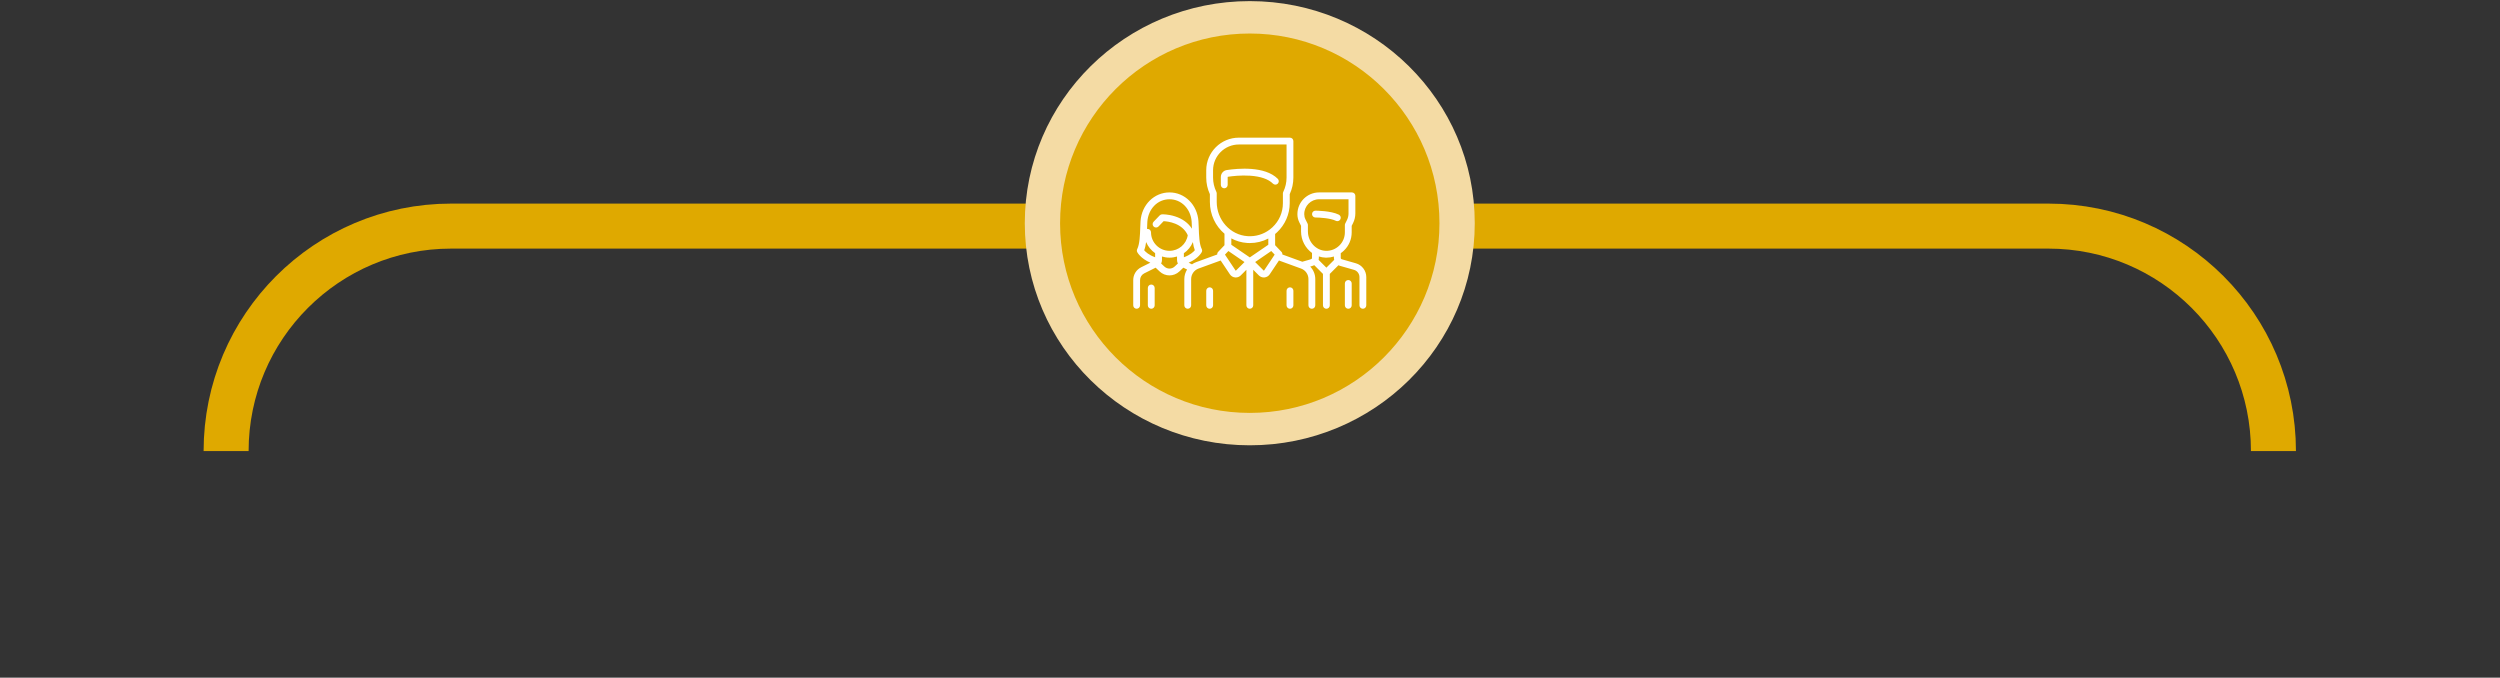
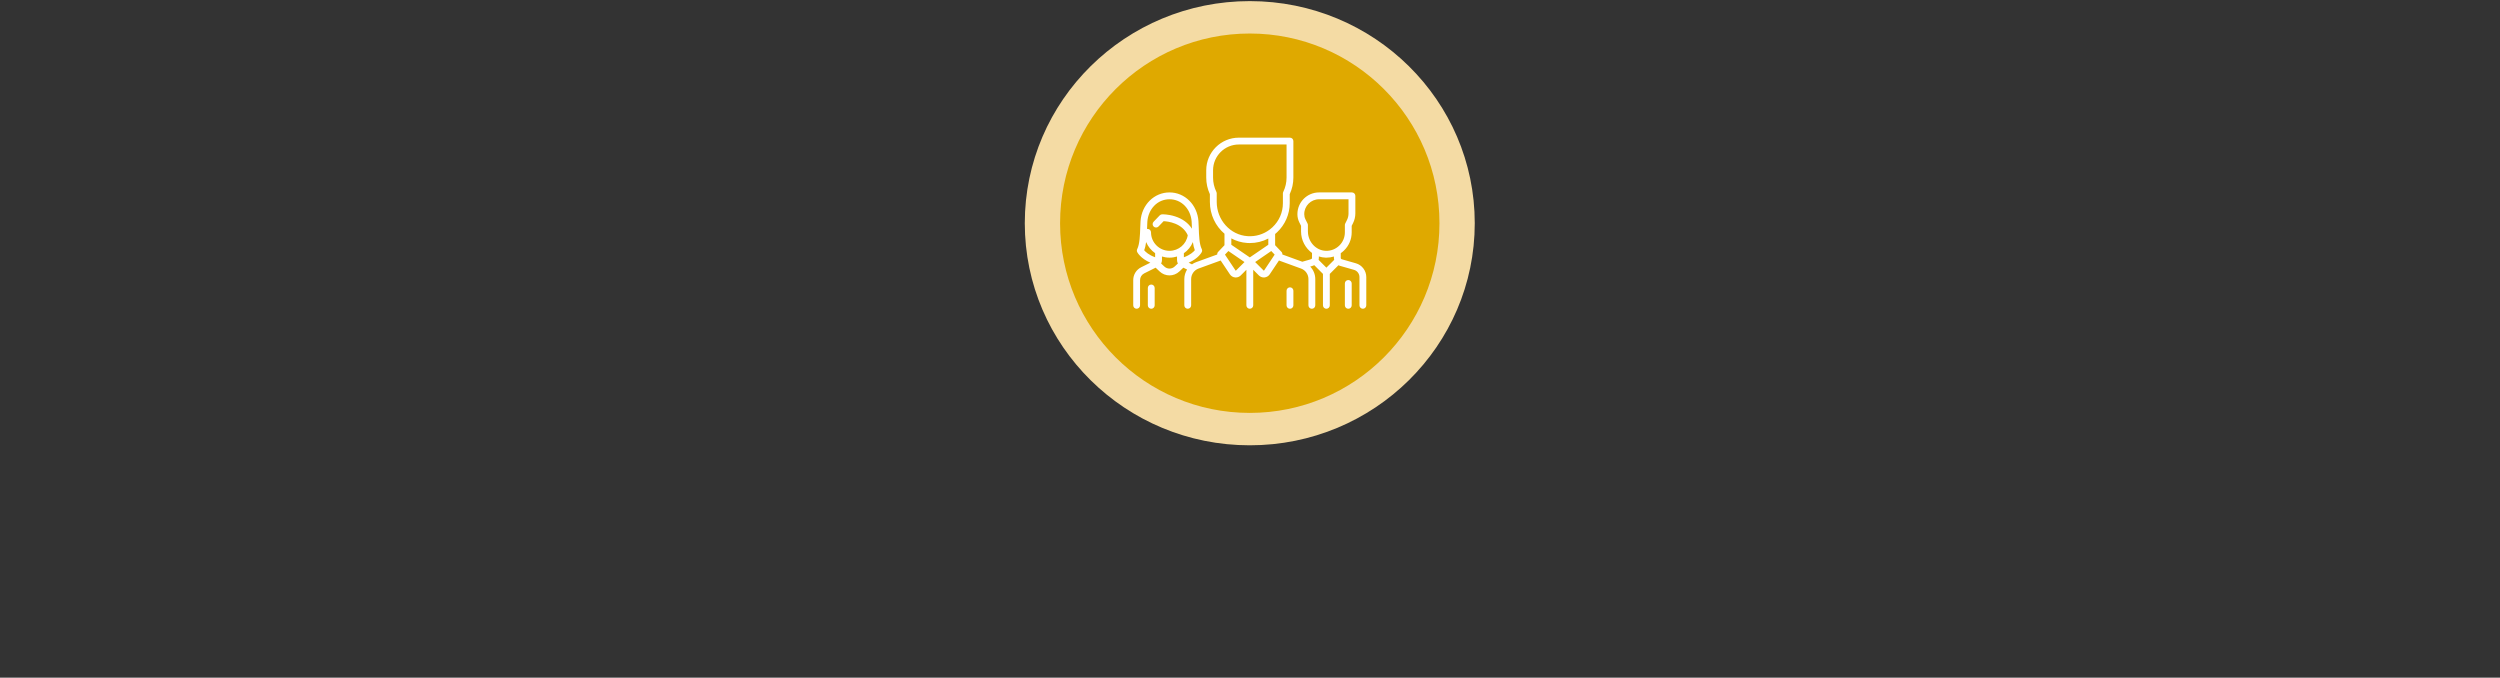
<svg xmlns="http://www.w3.org/2000/svg" width="100%" height="100%" viewBox="0 0 926 251" version="1.1" xml:space="preserve" style="fill-rule:evenodd;clip-rule:evenodd;stroke-miterlimit:10;">
  <rect x="0" y="0" width="926" height="251" fill="#333333" stroke="none" />
-   <path d="M83.749,167.082c-0,-46.025 37.308,-83.333 83.333,-83.333l591.667,-0c46.025,-0 83.333,37.308 83.333,83.333" style="fill:none;fill-rule:nonzero;stroke:#dfa900;stroke-width:16.67px;" />
  <path d="M462.916,164.94c46.025,0 83.333,-36.825 83.333,-82.262c-0,-45.429 -37.308,-82.263 -83.333,-82.263c-46.025,0 -83.334,36.834 -83.334,82.263c0,45.437 37.309,82.262 83.334,82.262" style="fill:#f4dba4;fill-rule:nonzero;" />
  <path d="M462.916,152.941c38.804,0 70.262,-31.454 70.262,-70.262c0,-38.805 -31.458,-70.263 -70.262,-70.263c-38.805,0 -70.263,31.458 -70.263,70.263c0,38.808 31.458,70.262 70.263,70.262" style="fill:#dfa900;fill-rule:nonzero;" />
-   <path d="M494.784,81.78c0.183,0.091 0.375,0.133 0.567,0.133c0.466,0 0.908,-0.258 1.129,-0.7c0.312,-0.625 0.062,-1.379 -0.563,-1.696c-2.937,-1.471 -8.45,-1.487 -8.679,-1.487c-0.7,-0 -1.262,0.566 -1.262,1.266c-0,0.696 0.562,1.267 1.262,1.267c1.421,0 5.546,0.217 7.546,1.217" style="fill:#fff;fill-rule:nonzero;" />
  <path d="M491.007,95.43c0.096,0.004 0.196,0.004 0.292,0.004c0.962,0 1.895,-0.145 2.783,-0.42l-0,0.508c-0,0.254 0.037,0.5 0.096,0.737l-2.888,2.884l-2.866,-2.867c0.05,-0.229 0.079,-0.479 0.079,-0.754l-0,-0.533c0.796,0.258 1.637,0.416 2.504,0.441m-6.558,-9.712l-0,-2.363c-0,-0.2 -0.05,-0.396 -0.138,-0.566l-0.779,-1.563c-0.288,-0.575 -0.438,-1.212 -0.438,-1.854l0,-0.075c0,-3.033 2.463,-5.492 5.496,-5.492l10.9,0l0,5.246c0,0.85 -0.196,1.7 -0.579,2.458l-0.637,1.28c-0.088,0.17 -0.134,0.366 -0.134,0.566l0,2.7c0,1.871 -0.737,3.617 -2.079,4.917c-1.342,1.304 -3.112,1.987 -4.979,1.929c-3.658,-0.108 -6.633,-3.329 -6.633,-7.183m-16.246,14.491c-0.009,0.009 -0.025,0.034 -0.067,0.042c-0.042,0.004 -0.062,-0.025 -0.067,-0.029l-3.162,-3.163l5.962,-4.083l1.263,1.333l-3.929,5.9Zm-10.404,0.013c-0.013,0.004 -0.034,0.029 -0.075,0.029c-0.042,-0.008 -0.055,-0.033 -0.063,-0.042l-3.933,-5.9l1.266,-1.333l5.967,4.083l-3.162,3.163Zm4.15,-10.229c0.333,0.025 0.662,0.033 0.995,0.033c2.417,0 4.746,-0.579 6.834,-1.675l-0,2.308l-6.846,4.684l-6.85,-4.684l-0,-2.358c1.771,0.958 3.754,1.558 5.867,1.692m-11.275,-15.217l-0,-3.137c-0,-0.192 -0.042,-0.375 -0.121,-0.55c-0.817,-1.684 -1.234,-3.467 -1.234,-5.313l0,-2.704c0,-5.271 4.288,-9.554 9.559,-9.554l17.662,-0l0,12.258c0,1.846 -0.416,3.629 -1.225,5.313c-0.083,0.175 -0.129,0.358 -0.129,0.55l0,3.604c0,3.421 -1.375,6.6 -3.875,8.941c-0.312,0.292 -0.633,0.571 -0.971,0.821c-0.008,0.004 -0.012,0.009 -0.021,0.017c-2.341,1.775 -5.212,2.646 -8.208,2.45c-6.412,-0.417 -11.437,-5.992 -11.437,-12.696m-19.413,23.933l-1.179,-1.116c0.2,-0.371 0.312,-0.792 0.312,-1.234l0,-1.35c0.88,0.275 1.817,0.425 2.792,0.425c0.971,0 1.908,-0.15 2.788,-0.42l-0,1.345c-0,0.442 0.112,0.863 0.312,1.234l-1.179,1.116c-1.079,1.03 -2.767,1.03 -3.846,0m-7.458,-6.029c0.35,-0.9 0.571,-1.933 0.721,-3.025c0.7,1.671 1.866,3.1 3.337,4.117l0,1.517c-2.362,-0.85 -3.55,-1.988 -4.058,-2.609m1.179,-10.591c0.162,-2.271 1.071,-4.363 2.558,-5.896c1.5,-1.546 3.504,-2.388 5.646,-2.388c2.138,0 4.142,0.842 5.646,2.388c1.492,1.533 2.396,3.625 2.558,5.896c0.046,0.704 0.079,1.529 0.104,2.395c0.005,0.075 0.005,0.15 0.009,0.225c-1.375,-2.12 -3.5,-3.679 -6.25,-4.562c-2.529,-0.817 -4.713,-0.767 -4.804,-0.763c-0.334,0.009 -0.65,0.146 -0.88,0.388l-2.279,2.367c-0.487,0.5 -0.475,1.3 0.034,1.787c0.504,0.483 1.304,0.471 1.787,-0.029l1.896,-1.971c1.633,0.075 6.896,0.692 8.942,5.196c-0.517,3.321 -3.367,5.783 -6.763,5.783c-3.775,0 -6.846,-3.075 -6.846,-6.85c0,-0.696 -0.566,-1.262 -1.266,-1.262c-0.071,-0 -0.142,0.008 -0.209,0.021c0.004,-0.109 0.009,-0.221 0.013,-0.325c0.025,-0.871 0.054,-1.696 0.104,-2.4m13.525,13.204l-0,-1.509c1.471,-1.008 2.637,-2.437 3.337,-4.12c0.15,1.087 0.375,2.12 0.721,3.016c-0.504,0.617 -1.7,1.763 -4.058,2.613m63.712,2.229l-5.225,-1.496c-0.22,-0.058 -0.379,-0.267 -0.379,-0.504l0,-1.742c0.425,-0.296 0.834,-0.625 1.209,-0.991c1.837,-1.784 2.845,-4.175 2.845,-6.734l0,-2.404l0.505,-1.008c0.558,-1.109 0.85,-2.35 0.85,-3.592l-0,-6.517c-0,-0.695 -0.567,-1.262 -1.267,-1.262l-12.167,-0c-4.425,-0 -8.025,3.6 -8.025,8.025l0,0.075c0,1.029 0.242,2.062 0.704,2.983l0.646,1.296l0,2.067c0,3.271 1.617,6.212 4.059,7.975l-0,1.829c-0,0.283 -0,0.4 -1.046,0.696l-2.546,0.729l-7.371,-2.679c0.021,-0.346 -0.092,-0.7 -0.346,-0.971l-2.354,-2.475l0,-4.154c0.246,-0.204 0.492,-0.413 0.729,-0.638c2.971,-2.787 4.679,-6.716 4.679,-10.787l0,-3.321c0.896,-1.95 1.35,-4.017 1.35,-6.146l0,-13.521c0,-0.7 -0.566,-1.266 -1.266,-1.266l-18.925,-0c-6.663,-0 -12.084,5.42 -12.084,12.083l0,2.704c0,2.129 0.455,4.196 1.35,6.146l0,2.854c0,4.729 2.1,8.988 5.409,11.796l-0,4.25l-2.35,2.475c-0.259,0.271 -0.379,0.625 -0.35,0.971l-7.779,2.825c-0.567,0.208 -1.088,0.483 -1.567,0.821l-1.217,-0.613c3.634,-1.579 4.784,-3.804 4.842,-3.917c0.179,-0.358 0.179,-0.779 -0,-1.133c-0.913,-1.821 -1.021,-5.162 -1.108,-7.846c-0.034,-0.896 -0.059,-1.741 -0.113,-2.491c-0.433,-6.071 -5.046,-10.642 -10.725,-10.642c-5.683,-0 -10.296,4.571 -10.729,10.642c-0.054,0.75 -0.079,1.595 -0.113,2.491c-0.087,2.684 -0.195,6.025 -1.108,7.846c-0.179,0.354 -0.179,0.775 0,1.133c0.058,0.113 1.204,2.33 4.85,3.917l-3.396,1.696c-1.812,0.908 -2.937,2.733 -2.937,4.758l-0,9.346c-0,0.7 0.562,1.258 1.262,1.258c0.7,0 1.267,-0.558 1.267,-1.258l-0,-9.346c-0,-1.062 0.592,-2.016 1.537,-2.496l4.23,-2.112l1.475,1.396c1.025,0.979 2.345,1.466 3.662,1.466c1.317,0 2.638,-0.487 3.667,-1.466l1.466,-1.396l1.38,0.687c-0.65,1.042 -1.021,2.259 -1.021,3.534l-0,9.733c-0,0.7 0.566,1.258 1.266,1.258c0.7,0 1.263,-0.558 1.263,-1.258l-0,-9.733c-0,-1.738 1.1,-3.304 2.729,-3.892l8.204,-2.987l3.417,5.12c0.433,0.655 1.137,1.075 1.917,1.155c0.087,0.008 0.17,0.012 0.262,0.012c0.692,0 1.354,-0.271 1.85,-0.762l2.079,-2.088l0,13.175c0,0.7 0.567,1.258 1.267,1.258c0.7,0 1.267,-0.558 1.267,-1.258l-0,-13.175l2.083,2.088c0.492,0.491 1.15,0.762 1.846,0.762c0.087,0 0.171,-0.004 0.262,-0.012c0.779,-0.08 1.479,-0.5 1.917,-1.155l3.417,-5.12l8.2,2.987c1.633,0.592 2.725,2.154 2.725,3.892l-0,9.733c-0,0.7 0.566,1.267 1.266,1.267c0.7,-0 1.267,-0.567 1.267,-1.267l-0,-9.733c-0,-1.759 -0.7,-3.409 -1.871,-4.625l0.313,-0.092c0.316,-0.092 0.745,-0.217 1.179,-0.429l3.225,3.233l-0,11.646c-0,0.7 0.566,1.267 1.262,1.267c0.704,-0 1.271,-0.567 1.271,-1.267l0,-11.646l3.204,-3.204c0.167,0.083 0.35,0.158 0.538,0.213l5.221,1.491c1.195,0.338 2.025,1.446 2.025,2.679l-0,10.467c-0,0.7 0.566,1.267 1.262,1.267c0.7,-0 1.267,-0.567 1.267,-1.267l-0,-10.467c-0,-2.358 -1.584,-4.462 -3.859,-5.112" style="fill:#fff;fill-rule:nonzero;" />
  <path d="M499.406,103.722c-0.7,0 -1.266,0.567 -1.266,1.267l-0,8.108c-0,0.704 0.566,1.267 1.266,1.267c0.7,-0 1.263,-0.563 1.263,-1.267l-0,-8.108c-0,-0.7 -0.563,-1.267 -1.263,-1.267" style="fill:#fff;fill-rule:nonzero;" />
  <path d="M426.425,105.394c-0.7,0 -1.267,0.567 -1.267,1.267l0,6.438c0,0.695 0.567,1.266 1.267,1.266c0.7,0 1.266,-0.571 1.266,-1.266l0,-6.438c0,-0.7 -0.566,-1.267 -1.266,-1.267" style="fill:#fff;fill-rule:nonzero;" />
-   <path d="M454.731,65.567c0,-0.046 0.025,-0.079 0.067,-0.088c1.629,-0.245 4.863,-0.625 8.217,-0.4c3.941,0.263 6.796,1.255 8.487,2.942c0.492,0.496 1.292,0.496 1.788,0c0.491,-0.492 0.491,-1.296 -0,-1.787c-4.784,-4.784 -14.788,-3.867 -18.867,-3.25c-1.292,0.187 -2.225,1.279 -2.225,2.583l0,2.912c0,0.7 0.571,1.267 1.267,1.267c0.7,0 1.266,-0.567 1.266,-1.267l0,-2.912Z" style="fill:#fff;fill-rule:nonzero;" />
-   <path d="M448.059,106.427c-0.7,-0 -1.267,0.567 -1.267,1.267l-0,5.408c-0,0.696 0.567,1.262 1.267,1.262c0.7,0 1.266,-0.566 1.266,-1.262l0,-5.408c0,-0.7 -0.566,-1.267 -1.266,-1.267" style="fill:#fff;fill-rule:nonzero;" />
  <path d="M477.805,106.427c-0.7,-0 -1.267,0.567 -1.267,1.267l0,5.408c0,0.696 0.567,1.262 1.267,1.262c0.7,0 1.266,-0.566 1.266,-1.262l0,-5.408c0,-0.7 -0.566,-1.267 -1.266,-1.267" style="fill:#fff;fill-rule:nonzero;" />
</svg>